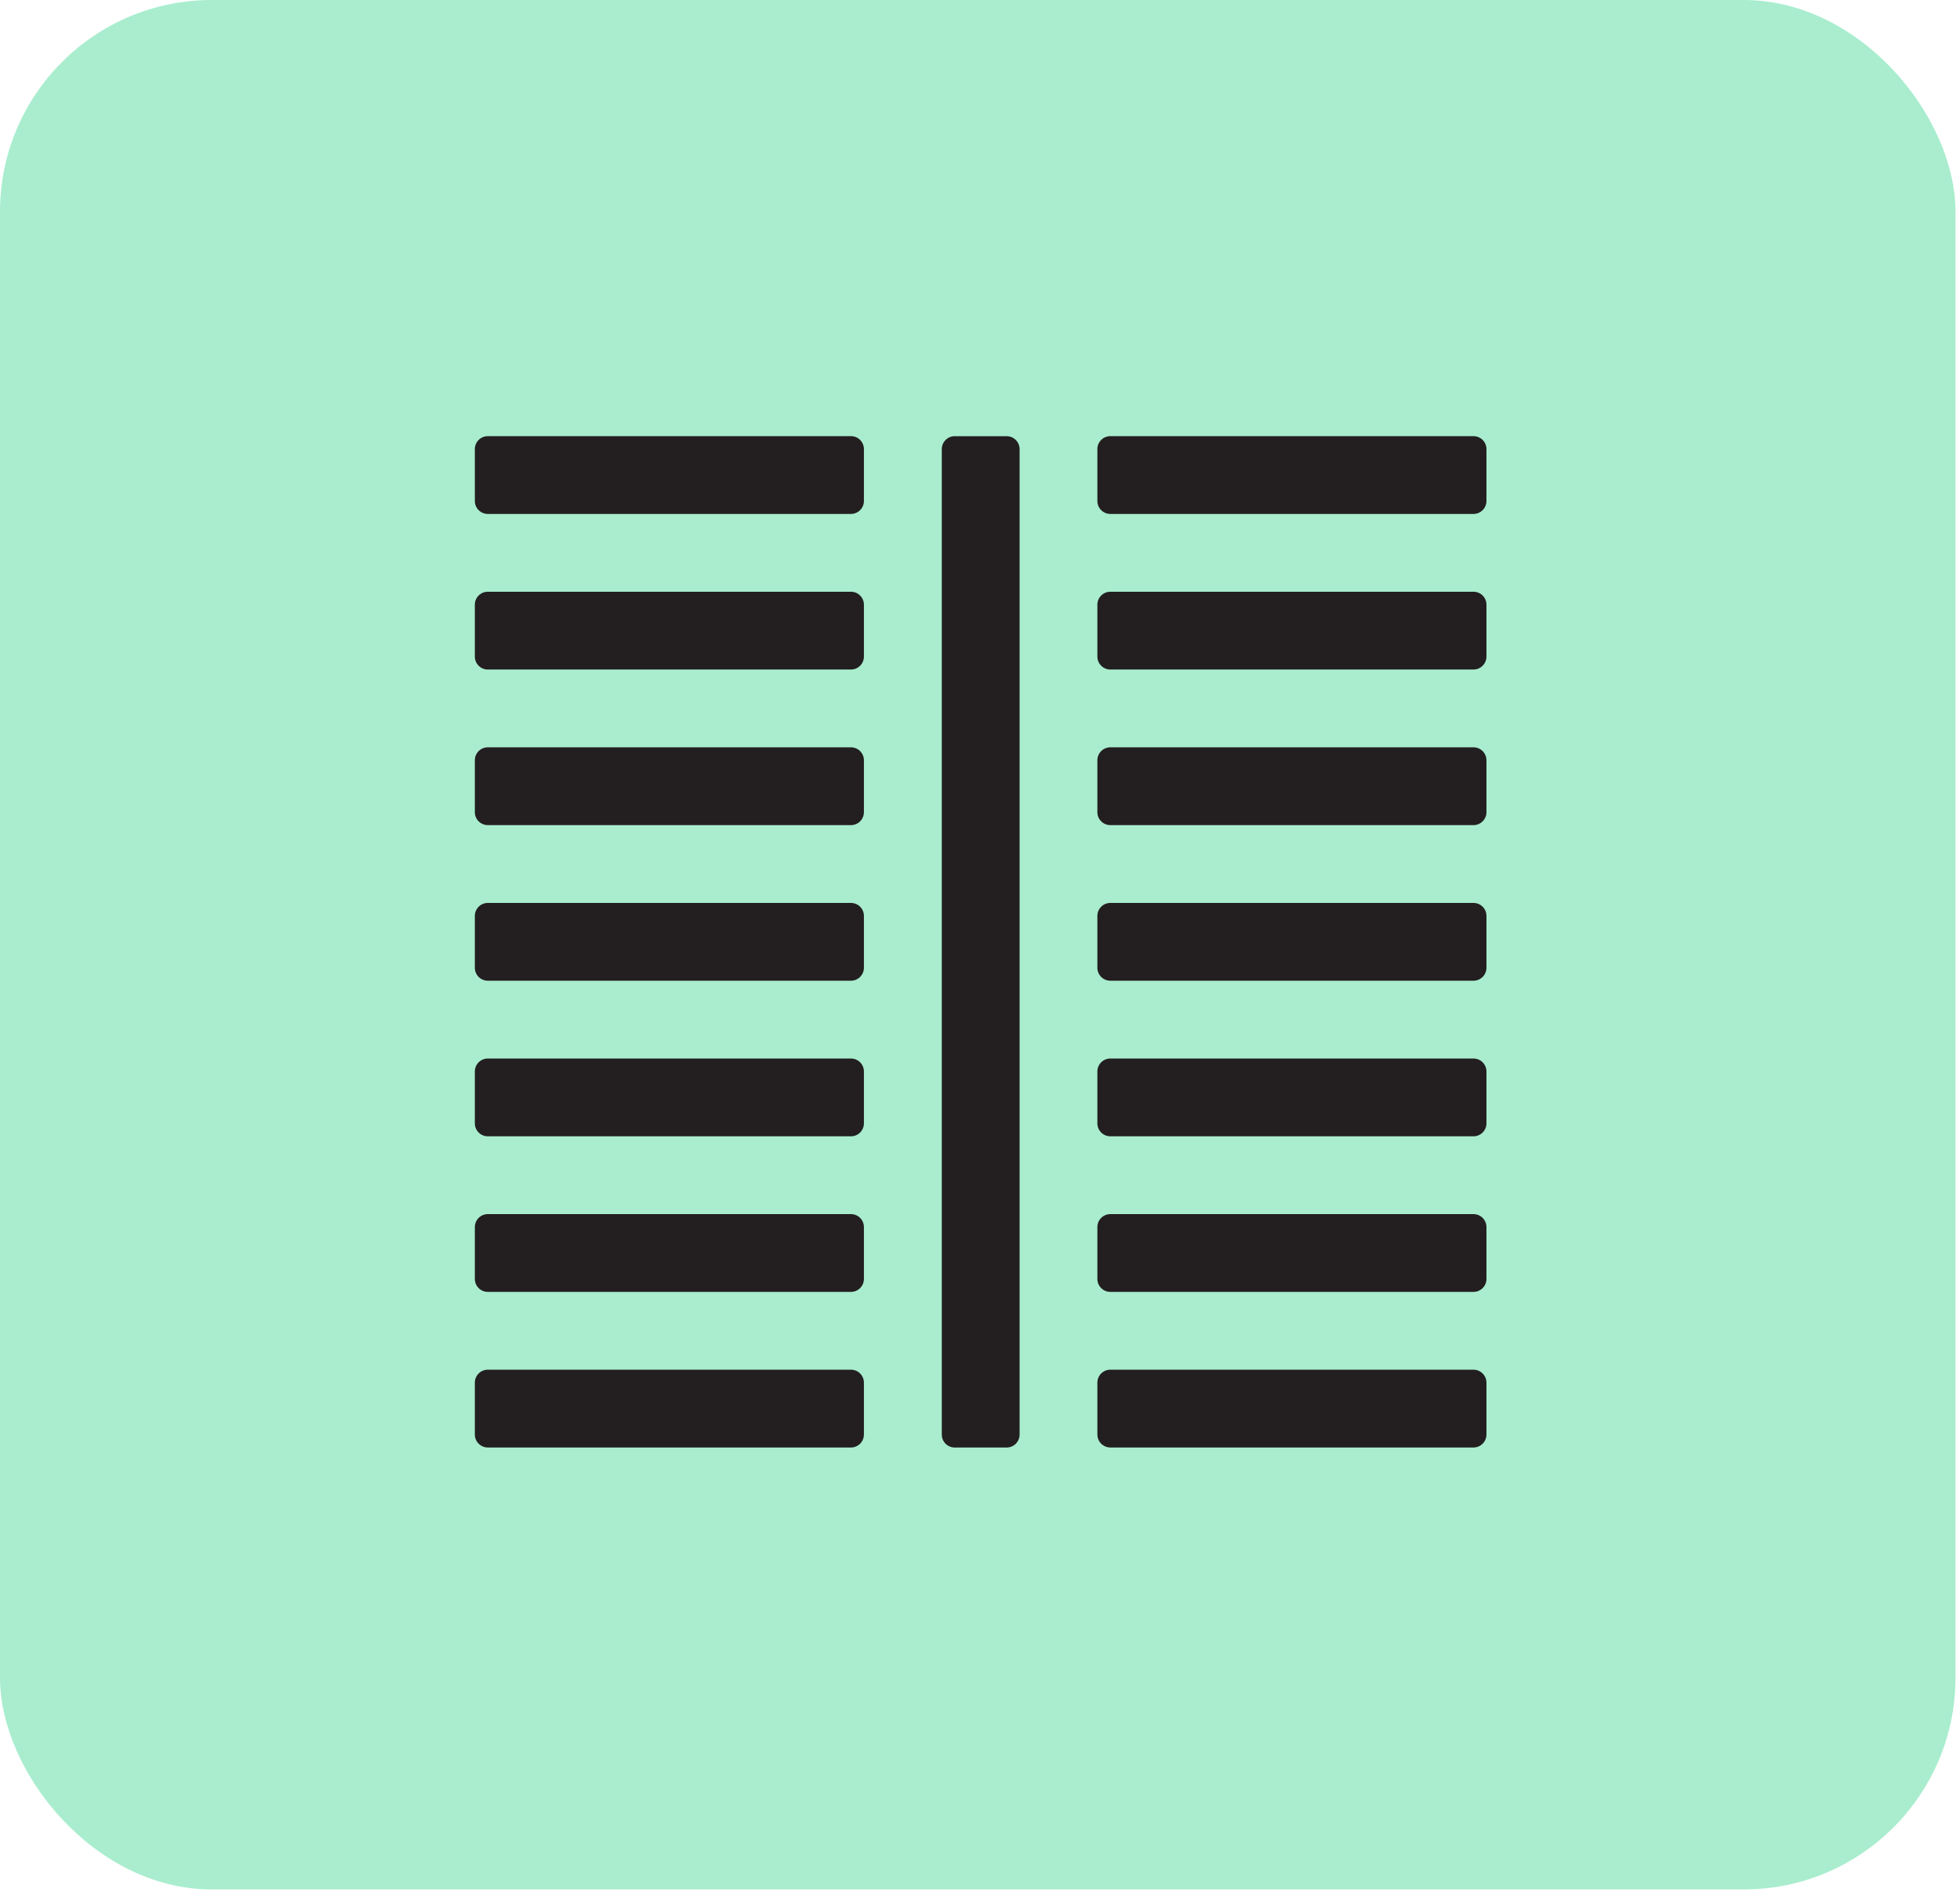
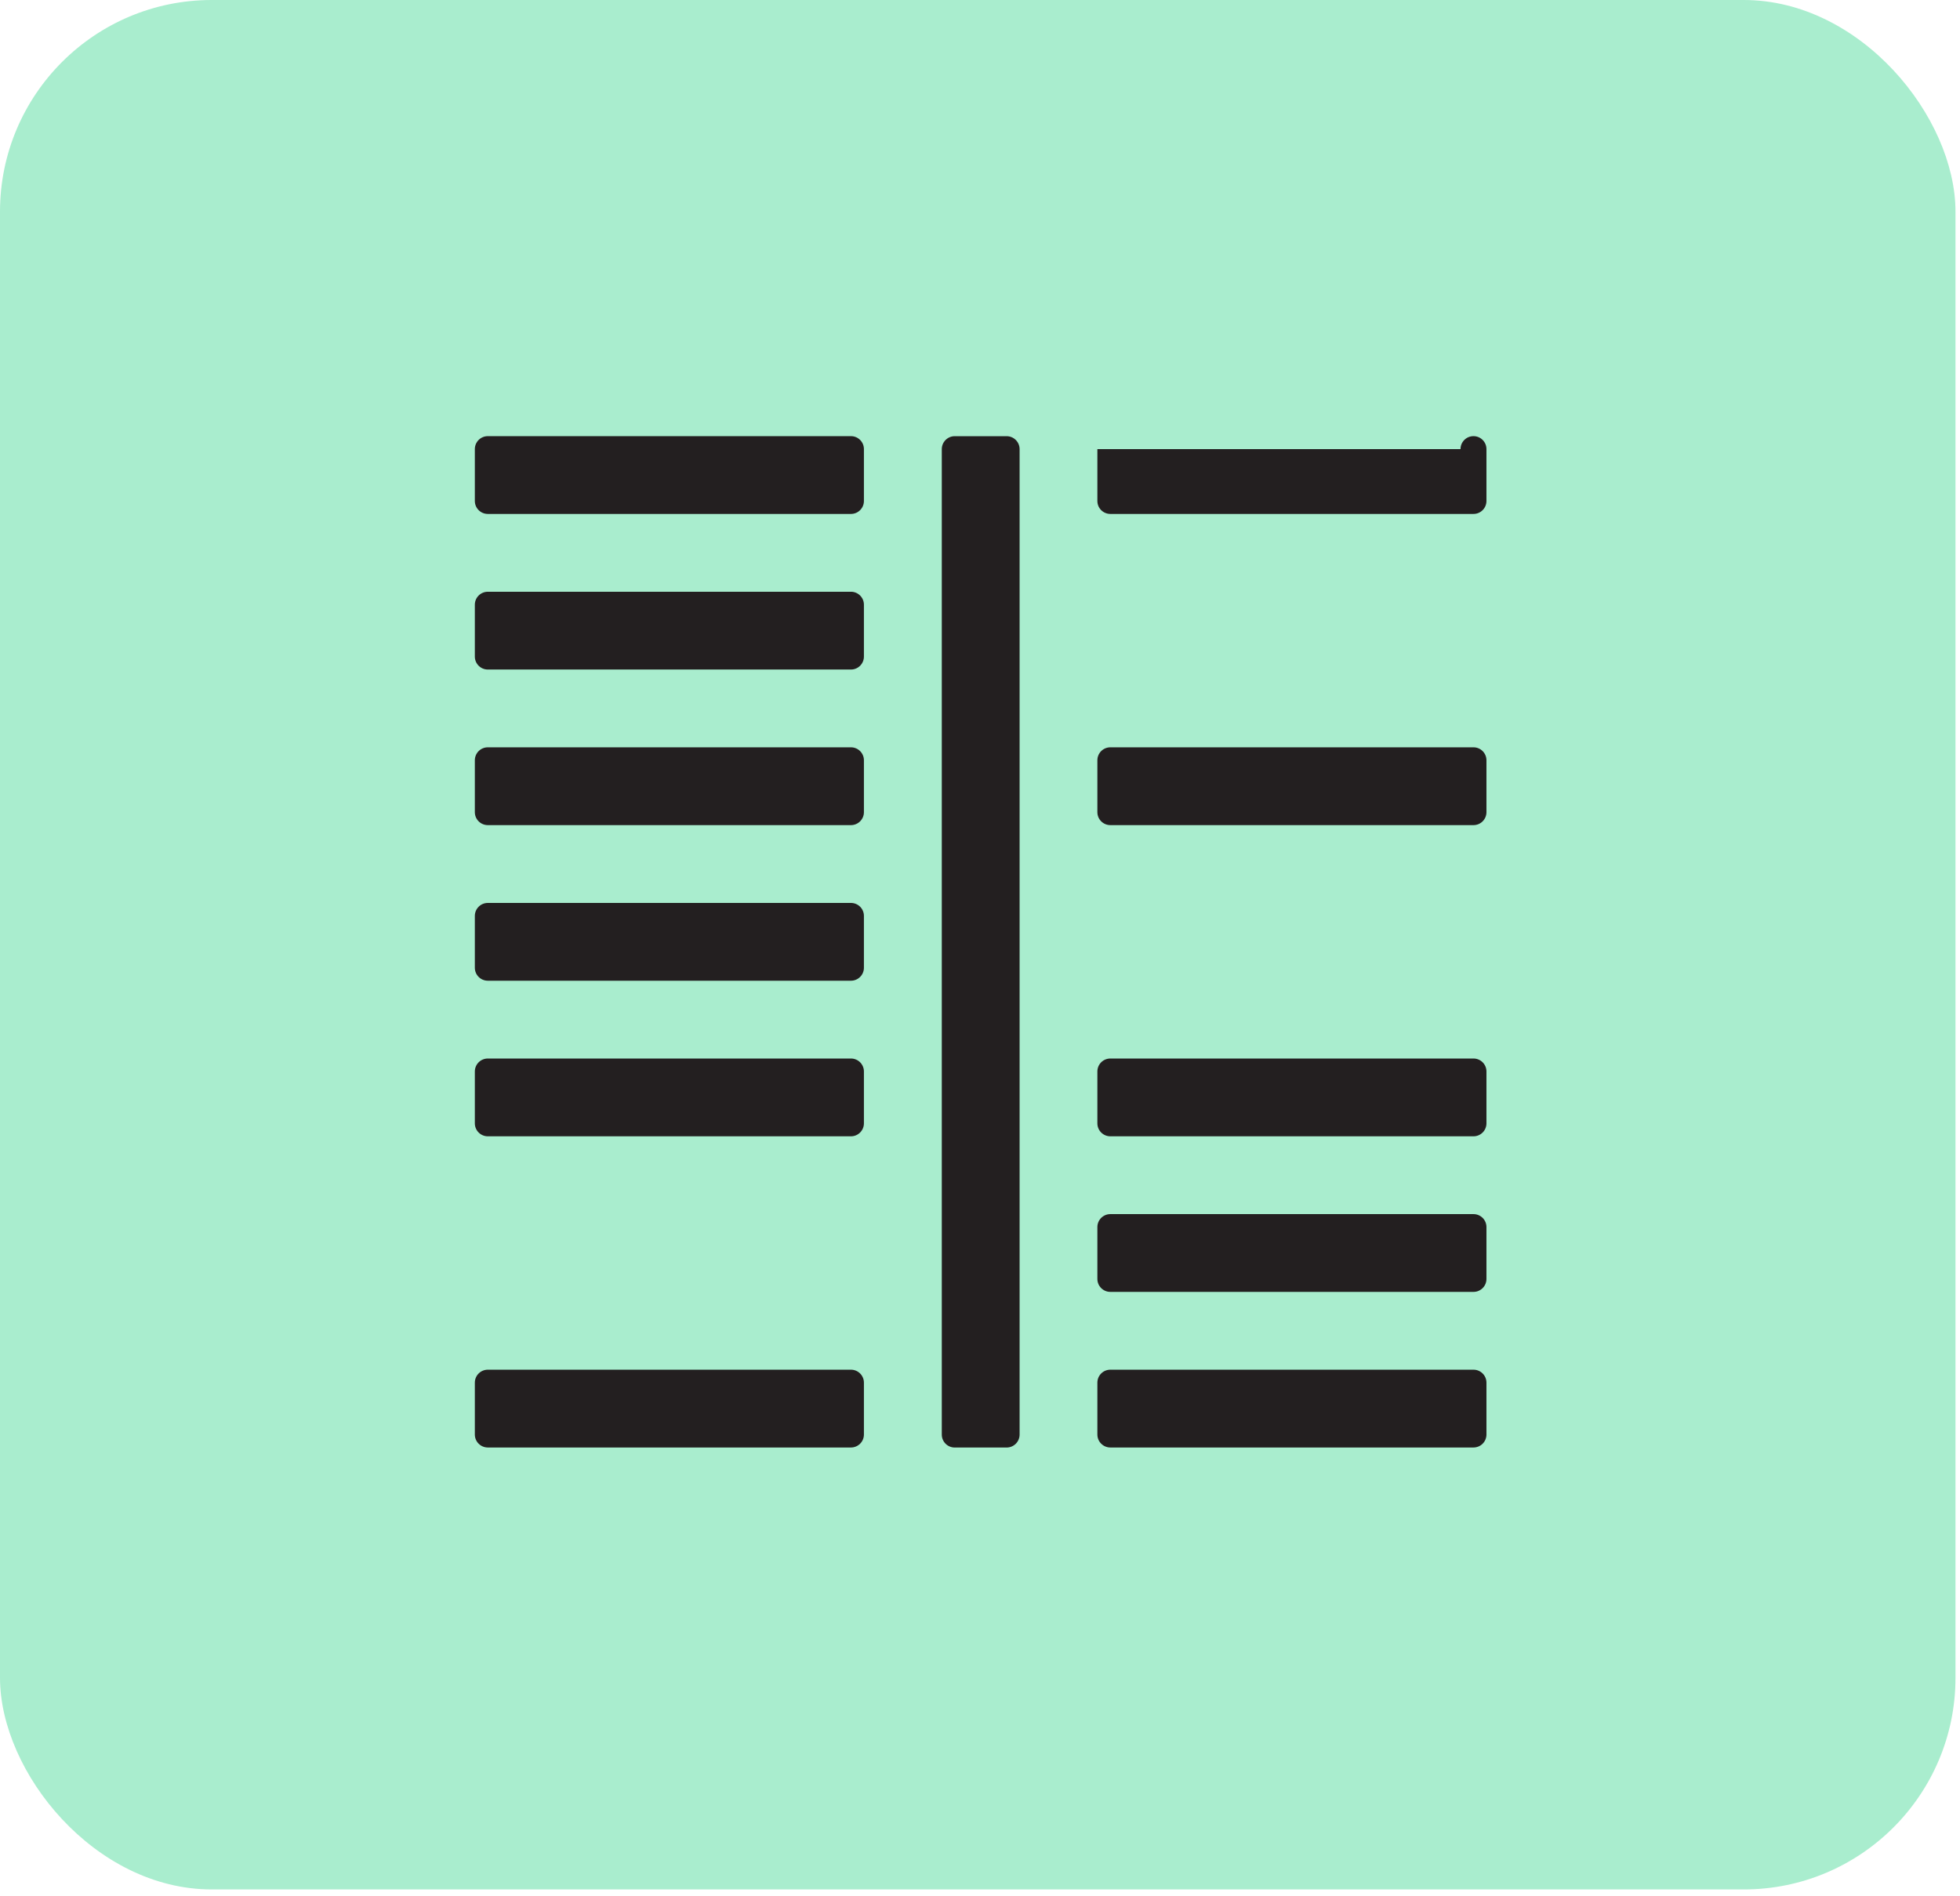
<svg xmlns="http://www.w3.org/2000/svg" fill="none" viewBox="0 0 155 150">
  <rect width="154.643" height="149.459" rx="16.746" fill="#a9edce" />
  <g clip-path="url(#a)" fill="#231f20">
    <path d="M37.551 47.833v4.103c0 .566.46 1.026 1.026 1.026h28.718c.566 0 1.025-.46 1.025-1.026v-4.103c0-.566-.459-1.025-1.025-1.025H38.577c-.566 0-1.026.459-1.026 1.025" />
    <path d="M37.551 35.526v4.102c0 .567.46 1.026 1.026 1.026h28.718c.566 0 1.025-.46 1.025-1.026v-4.102c0-.567-.459-1.026-1.025-1.026H38.577c-.566 0-1.026.46-1.026 1.026" />
-     <path d="M86.782 35.526v4.102c0 .567.46 1.026 1.026 1.026h28.718c.566 0 1.025-.46 1.025-1.026v-4.102c0-.567-.459-1.026-1.025-1.026H87.808c-.567 0-1.026.46-1.026 1.026" />
+     <path d="M86.782 35.526v4.102c0 .567.46 1.026 1.026 1.026h28.718c.566 0 1.025-.46 1.025-1.026v-4.102c0-.567-.459-1.026-1.025-1.026c-.567 0-1.026.46-1.026 1.026" />
    <path d="M37.551 109.372v4.102c0 .567.46 1.026 1.026 1.026h28.718c.566 0 1.025-.459 1.025-1.026v-4.102c0-.567-.459-1.026-1.025-1.026H38.577c-.566 0-1.026.459-1.026 1.026" />
    <path d="M86.782 109.372v4.102c0 .567.46 1.026 1.026 1.026h28.718c.566 0 1.025-.459 1.025-1.026v-4.102c0-.567-.459-1.026-1.025-1.026H87.808c-.567 0-1.026.459-1.026 1.026" />
-     <path d="M86.782 47.833v4.103c0 .566.46 1.026 1.026 1.026h28.718c.566 0 1.025-.46 1.025-1.026v-4.103c0-.566-.459-1.025-1.025-1.025H87.808c-.567 0-1.026.459-1.026 1.025" />
    <path d="M37.551 60.141v4.103c0 .566.46 1.025 1.026 1.025h28.718c.566 0 1.025-.459 1.025-1.025V60.14c0-.566-.459-1.026-1.025-1.026H38.577c-.566 0-1.026.46-1.026 1.026" />
    <path d="M86.782 60.141v4.103c0 .566.46 1.025 1.026 1.025h28.718c.566 0 1.025-.459 1.025-1.025V60.14c0-.566-.459-1.026-1.025-1.026H87.808c-.567 0-1.026.46-1.026 1.026" />
    <path d="M37.551 72.449v4.102c0 .567.46 1.026 1.026 1.026h28.718c.566 0 1.025-.46 1.025-1.026V72.45c0-.567-.459-1.026-1.025-1.026H38.577c-.566 0-1.026.46-1.026 1.026" />
-     <path d="M86.782 72.449v4.102c0 .567.46 1.026 1.026 1.026h28.718c.566 0 1.025-.46 1.025-1.026V72.45c0-.567-.459-1.026-1.025-1.026H87.808c-.567 0-1.026.46-1.026 1.026" />
    <path d="M37.551 84.756v4.103c0 .566.46 1.026 1.026 1.026h28.718c.566 0 1.025-.46 1.025-1.026v-4.103c0-.566-.459-1.025-1.025-1.025H38.577c-.566 0-1.026.459-1.026 1.025" />
    <path d="M86.782 84.756v4.103c0 .566.46 1.026 1.026 1.026h28.718c.566 0 1.025-.46 1.025-1.026v-4.103c0-.566-.459-1.025-1.025-1.025H87.808c-.567 0-1.026.459-1.026 1.025" />
    <path d="M86.782 97.064v4.103c0 .566.46 1.025 1.026 1.025h28.718c.566 0 1.025-.459 1.025-1.025v-4.103c0-.566-.459-1.025-1.025-1.025H87.808c-.567 0-1.026.459-1.026 1.025" />
-     <path d="M37.551 97.064v4.103c0 .566.46 1.025 1.026 1.025h28.718c.566 0 1.025-.459 1.025-1.025v-4.103c0-.566-.459-1.025-1.025-1.025H38.577c-.566 0-1.026.459-1.026 1.025" />
    <path d="M74.478 35.53v77.948c0 .566.459 1.025 1.025 1.025h4.103c.566 0 1.026-.459 1.026-1.025V35.529c0-.566-.46-1.026-1.026-1.026h-4.103c-.566 0-1.025.46-1.025 1.026" />
  </g>
  <defs>
    <clipPath id="a">
      <path fill="#fff" d="M37.551 34.5h80v80.003h-80z" />
    </clipPath>
  </defs>
</svg>